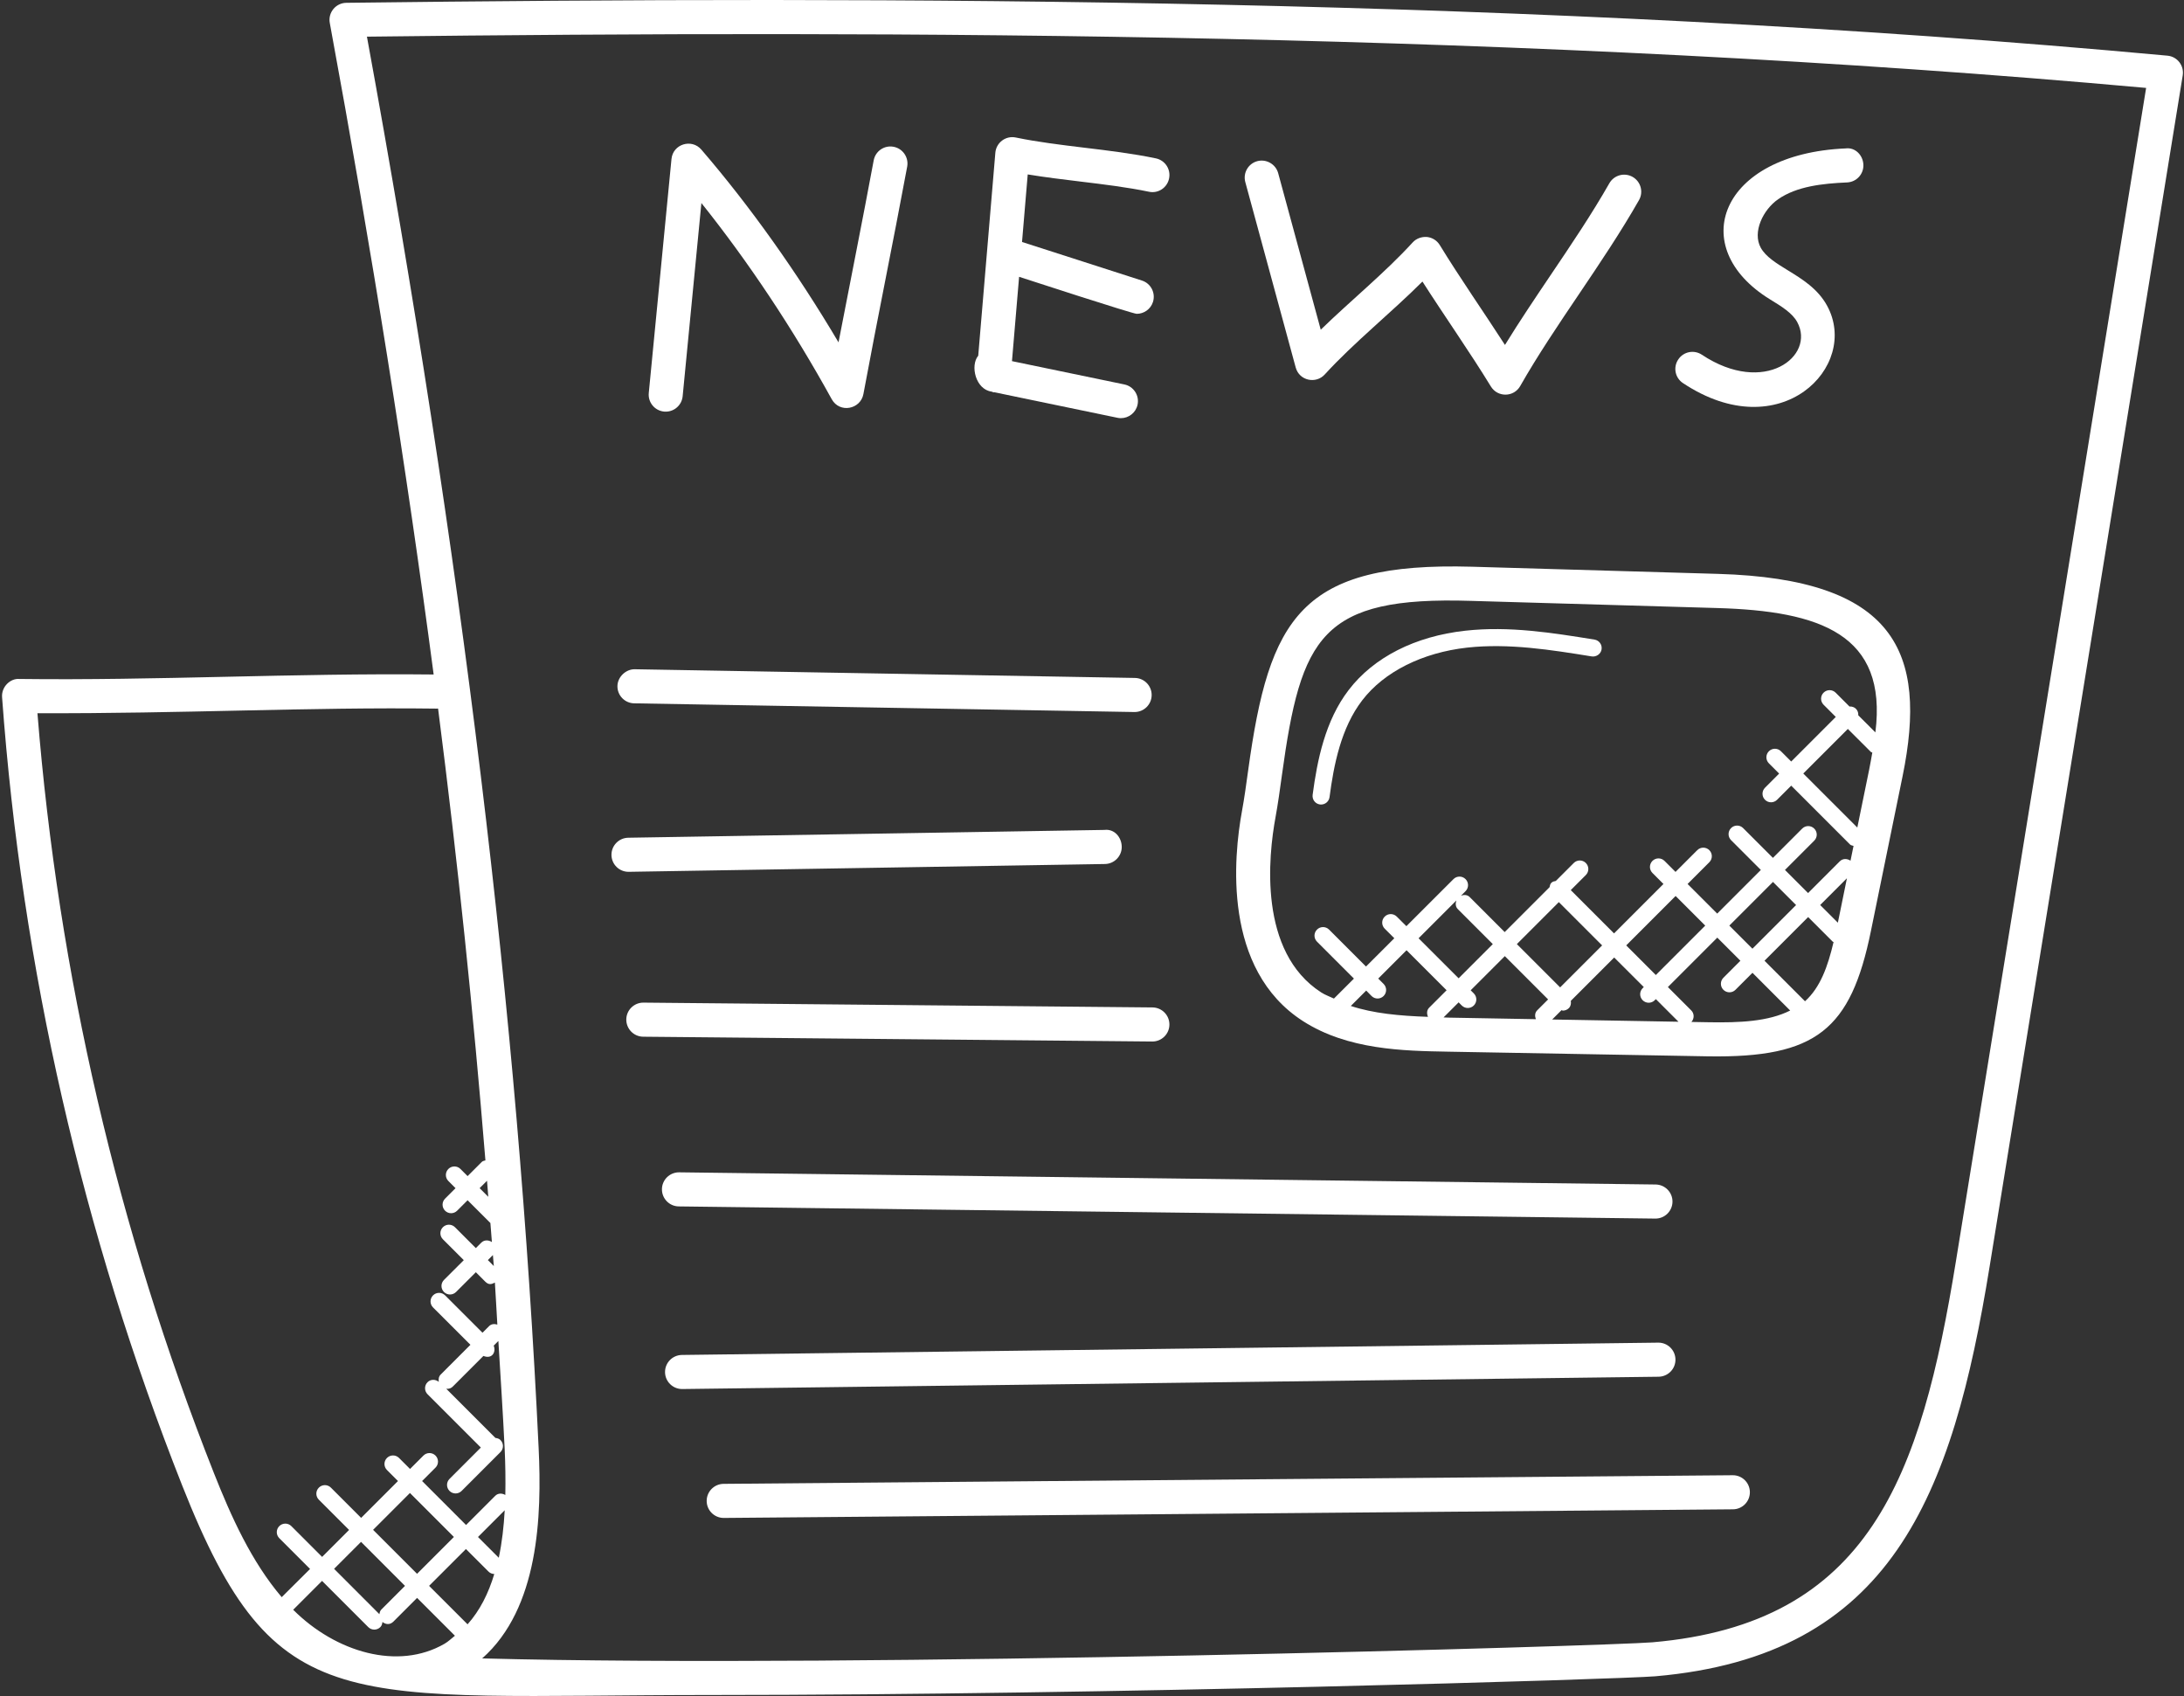
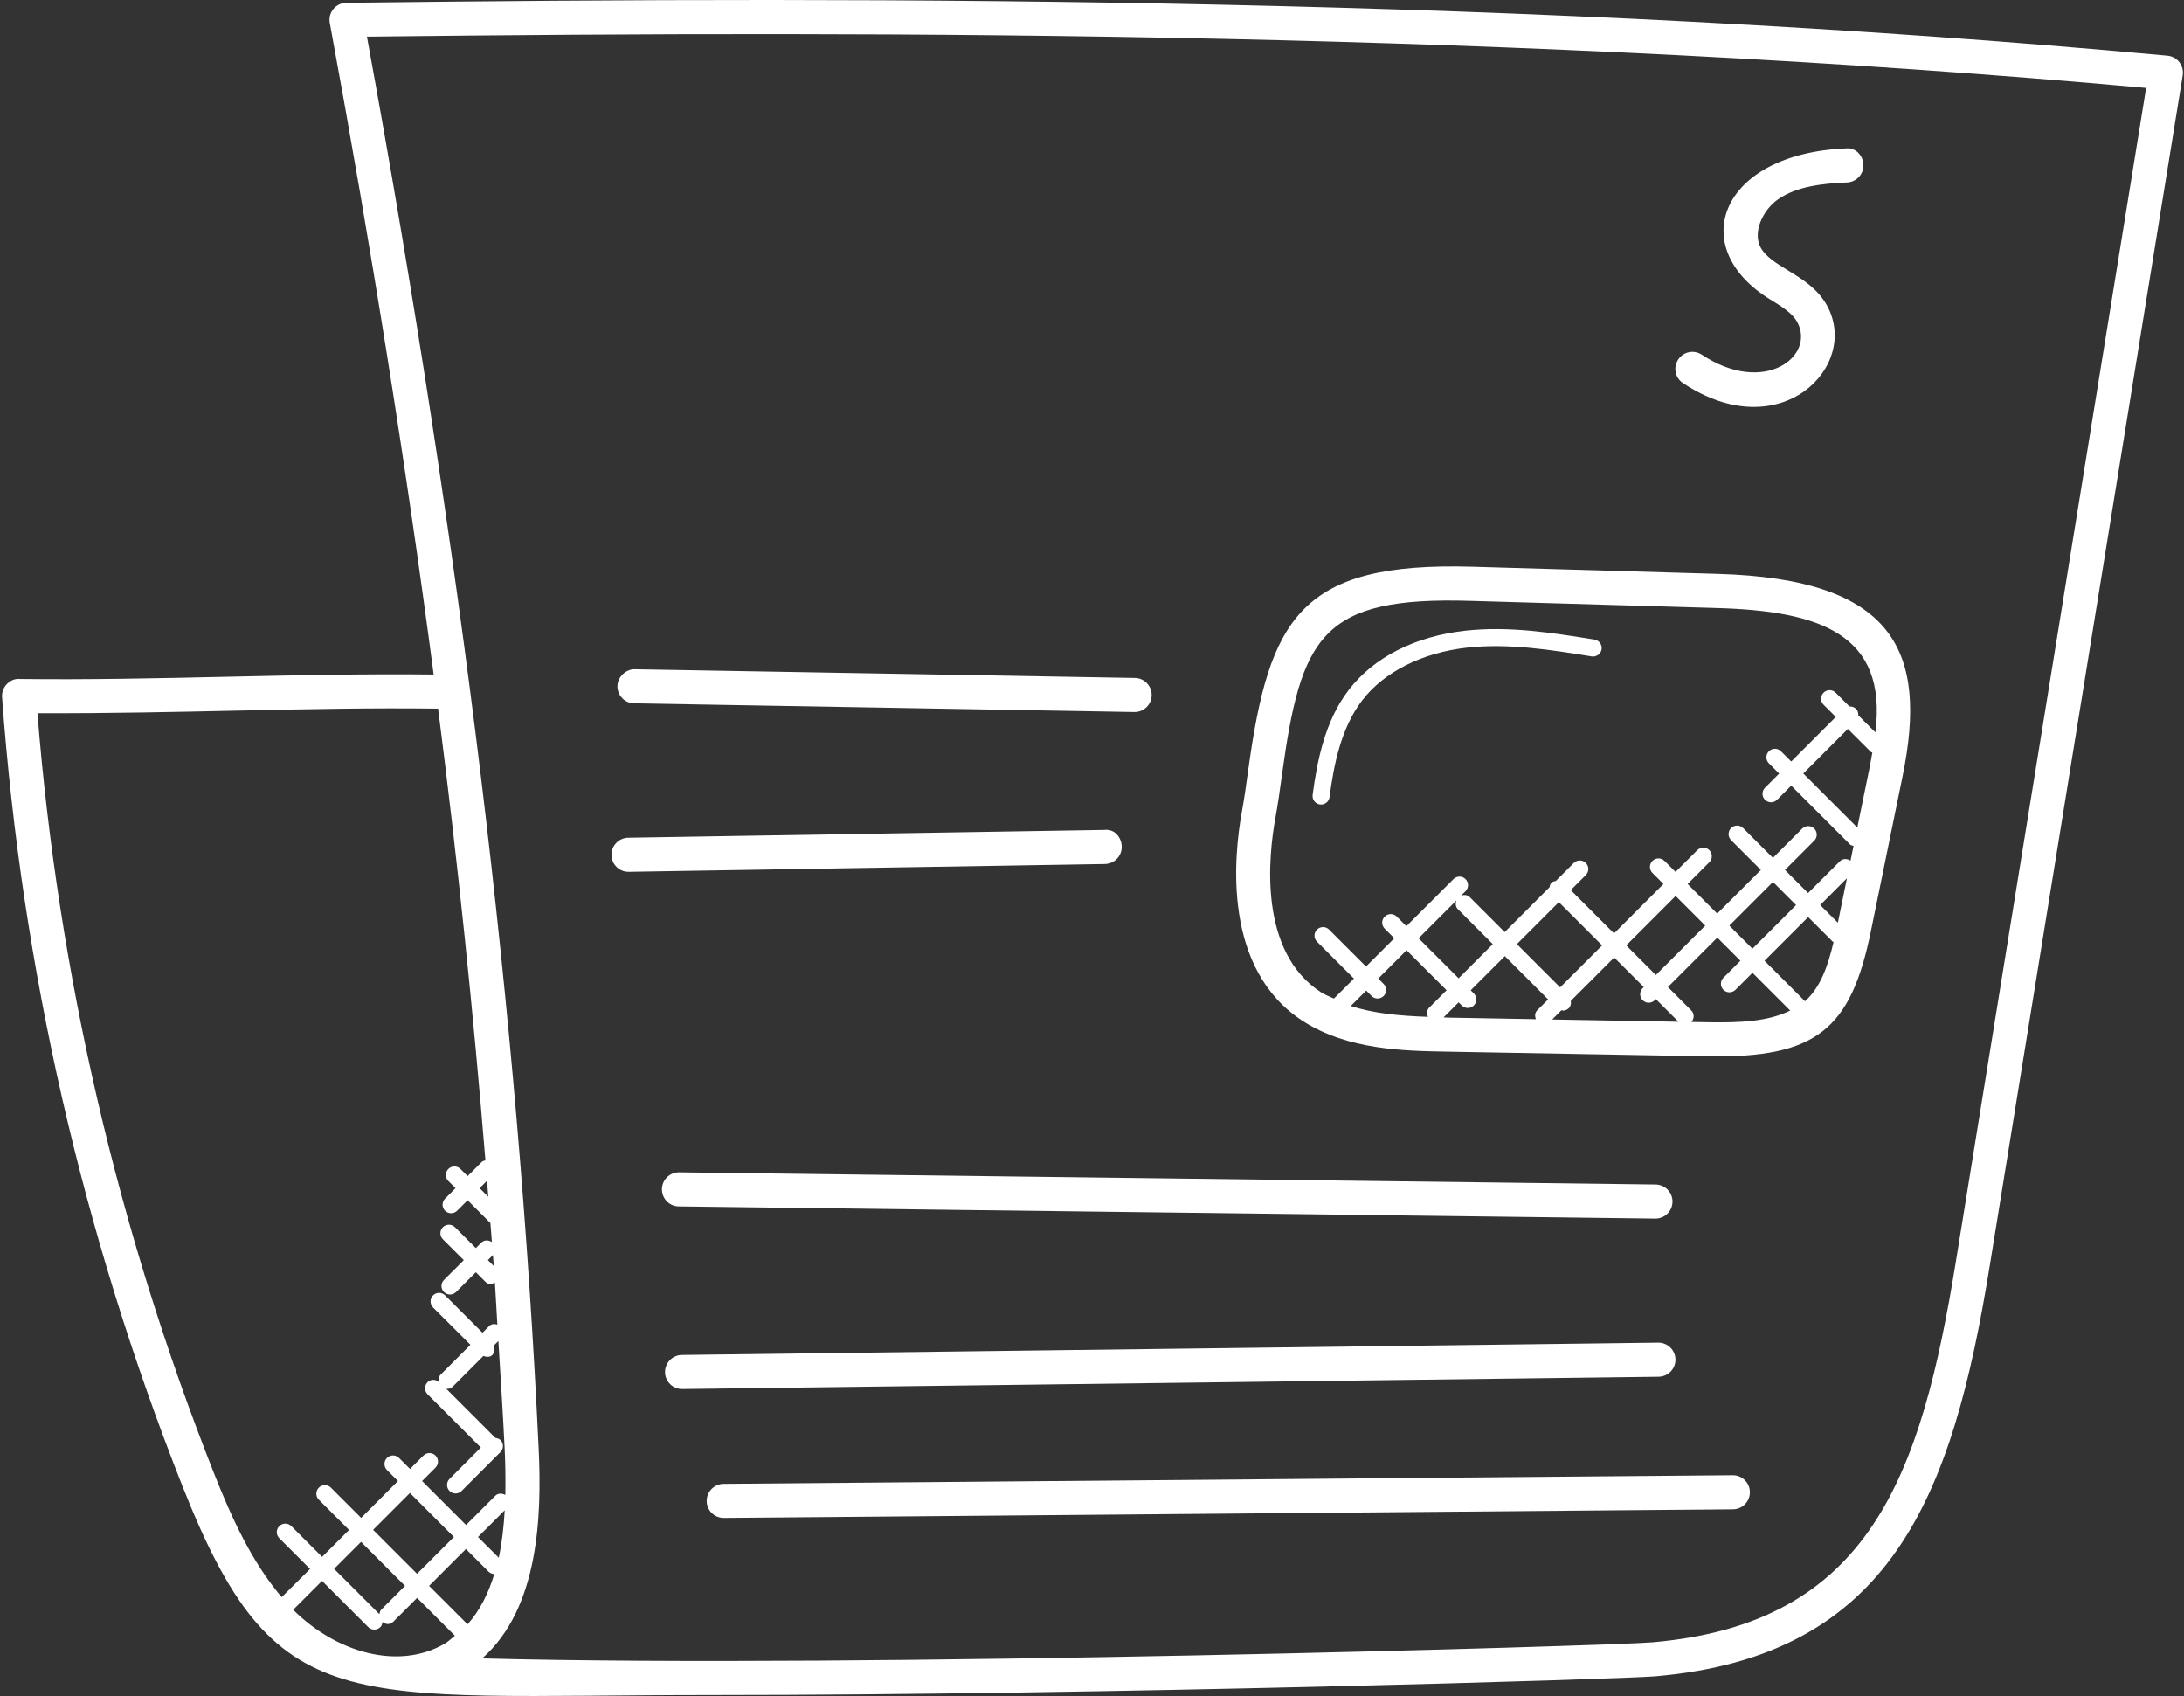
<svg xmlns="http://www.w3.org/2000/svg" width="644" height="500" viewBox="0 0 644 500" fill="none">
  <rect x="0" y="0" width="644" height="500" fill="#333333" stroke="none" />
  <path d="M5.675 200.167C3.123 199.946 0.38 202.408 0.611 205.553C6.439 285.347 24.315 363.543 53.726 437.951C81.369 507.867 101.174 499.708 210.048 499.708C325.815 499.708 478.519 495.025 488.106 494.191C557.781 488.162 575.707 441.106 586.7 373.29L643.624 22.221C644.076 19.378 642.056 16.685 639.122 16.413C451.972 -0.85 262.651 -1.151 102.119 0.828C99.014 0.869 96.673 3.702 97.246 6.767C109.625 73.87 119.814 137.677 127.873 198.851C86.936 198.399 45.818 200.67 5.675 200.167ZM86.454 474.577L94.965 466.066L108.59 479.692C109.575 480.676 111.163 480.676 112.147 479.692C112.569 479.27 112.71 478.727 112.77 478.184C114.016 479.119 115.182 478.888 116.016 478.054L122.989 471.08L134.143 482.234C133.128 483.028 132.234 483.932 131.088 484.595C117.403 492.533 98.994 487.117 86.454 474.577ZM143.98 352.831L141.428 350.279L143.609 348.099C143.729 349.676 143.86 351.254 143.98 352.831ZM145.608 373.24L143.86 371.491L145.347 370.004C145.427 371.079 145.528 372.174 145.608 373.24ZM147.075 459.243L140.946 453.124L148.824 445.246C148.562 450.019 148.03 454.742 147.075 459.243ZM144.061 463.333C144.533 463.805 145.136 464.016 145.749 464.036C144.051 469.683 141.539 474.768 137.871 478.868L126.526 467.533L137.389 456.671L144.061 463.333ZM122.979 463.976L110.017 451.014L120.879 440.151L133.842 453.114L122.979 463.976ZM119.422 467.533L112.449 474.507C112.067 474.888 111.956 475.391 111.876 475.883L98.512 462.509L106.46 454.561L119.422 467.533ZM108.198 10.806C265.625 8.937 450.213 9.41 632.832 25.919L576.772 371.672C566.432 435.459 551.239 478.636 487.241 484.173C475.625 485.188 252.874 491.89 142.182 488.916C158.902 474.135 159.786 446.954 158.832 426.948C152.833 300.188 136.263 164.013 108.198 10.806ZM128.757 208.909C128.888 208.879 129.039 208.909 129.179 208.899C135.068 254.74 139.619 298.952 143.136 342.1C142.765 342.22 142.353 342.25 142.061 342.552L137.881 346.732L135.771 344.622C134.786 343.637 133.199 343.637 132.214 344.622C131.229 345.607 131.229 347.194 132.214 348.179L134.324 350.289L131.239 353.374C130.254 354.359 130.254 355.946 131.239 356.931C132.224 357.916 133.811 357.916 134.796 356.931L137.881 353.846L144.603 360.559C144.744 362.417 144.915 364.317 145.046 366.176C144.071 365.522 142.785 365.482 141.92 366.346L140.313 367.954L134.153 361.794C133.168 360.81 131.581 360.81 130.596 361.794C129.611 362.779 129.611 364.367 130.596 365.352L136.756 371.511L130.918 377.339C129.933 378.324 129.933 379.912 130.918 380.896C131.902 381.881 133.49 381.881 134.475 380.896L140.313 375.068L143.076 377.832C144.161 378.917 144.985 378.595 145.93 378.123C146.211 382.293 146.392 386.363 146.653 390.503C145.799 390.251 144.885 390.281 144.212 390.965L142.272 392.904L131.249 381.891C130.264 380.906 128.677 380.906 127.692 381.891C126.707 382.876 126.707 384.464 127.692 385.448L138.715 396.461L129.963 405.213C129.36 405.816 129.26 406.61 129.39 407.384C128.405 406.59 126.989 406.57 126.074 407.484C125.09 408.469 125.09 410.057 126.074 411.041L141.79 426.757L132.555 435.991C131.571 436.976 131.571 438.564 132.555 439.548C133.54 440.533 135.128 440.533 136.113 439.548L147.568 428.093C148.552 427.109 148.552 425.521 147.568 424.536C147.156 424.124 146.613 423.984 146.08 423.913L131.601 409.434C132.495 409.494 133.018 409.263 133.53 408.76L142.543 399.747C145.076 400.772 146.352 398.622 145.578 396.712L146.955 395.336C147.608 406.067 148.321 416.849 148.824 427.44C149.025 431.741 149.095 436.232 149.005 440.734C148.04 440.181 146.854 440.161 146.04 440.975L137.429 449.587L124.467 436.624L128.416 432.675C129.4 431.691 129.4 430.103 128.416 429.118C127.431 428.134 125.843 428.134 124.858 429.118L120.909 433.067L117.664 429.822C116.679 428.837 115.091 428.837 114.107 429.822C113.122 430.806 113.122 432.394 114.107 433.379L117.352 436.624L106.49 447.487L97.577 438.574C96.593 437.589 95.005 437.589 94.02 438.574C93.035 439.558 93.035 441.146 94.02 442.131L102.933 451.044L94.985 458.992L85.911 449.918C84.926 448.934 83.339 448.934 82.354 449.918C81.369 450.903 81.369 452.491 82.354 453.475L91.428 462.549L83.067 470.859C74.135 460.369 68.196 447.205 63.071 434.263C34.695 362.488 17.201 287.155 11.041 210.266C53.475 210.416 91.367 208.427 128.757 208.909Z" fill="white" />
-   <path d="M195.809 121.338C195.98 121.348 196.141 121.358 196.302 121.358C198.854 121.358 201.045 119.419 201.296 116.816L206.822 59.862C220.659 77.155 233.822 96.93 245.247 117.68C247.588 121.921 253.748 120.685 254.592 116.183C258.863 93.203 263.244 72.021 267.504 49.131C268.007 46.407 266.208 43.775 263.485 43.272C260.752 42.75 258.129 44.559 257.627 47.282C254.301 65.198 250.663 83.245 247.257 100.93C234.988 80.22 221.151 60.767 206.802 44.096C203.918 40.77 198.412 42.489 198 46.89L191.308 115.841C191.026 118.615 193.046 121.067 195.809 121.338Z" fill="white" />
-   <path d="M292.384 115.45C292.414 115.46 292.424 115.47 292.454 115.48L292.504 115.49C292.685 115.51 292.816 115.661 292.997 115.661C293.087 115.661 293.168 115.651 293.258 115.651L329.502 123.167C329.844 123.247 330.186 123.277 330.527 123.277C332.858 123.277 334.949 121.65 335.441 119.278C336.004 116.555 334.255 113.902 331.542 113.34L298.403 106.467L300.503 81.607C301.769 82.019 333.974 92.519 335.19 92.519C337.31 92.519 339.289 91.163 339.973 89.033C340.817 86.39 339.37 83.556 336.727 82.712L301.367 71.338L303.045 51.422C308.15 52.266 313.425 52.899 318.56 53.522C325.382 54.346 332.426 55.2 338.787 56.526C341.5 57.119 344.173 55.351 344.726 52.628C345.298 49.915 343.55 47.252 340.837 46.689C334.064 45.272 326.789 44.388 319.755 43.544C312.933 42.72 305.889 41.866 299.528 40.539C296.483 39.916 293.74 42.117 293.499 45.031L288.455 104.859C286.013 107.803 287.691 114.817 292.384 115.45Z" fill="white" />
-   <path d="M382.065 108.336C383.14 112.275 388.044 113.239 390.626 110.406C399.237 100.98 410.25 92.188 419.435 83.004C426.016 93.283 433.603 104.095 439.622 113.943C441.621 117.208 446.394 117.128 448.273 113.802C453.388 104.809 459.588 95.614 465.587 86.732C471.686 77.688 477.986 68.333 483.292 58.998C484.668 56.587 483.824 53.522 481.403 52.145C478.981 50.789 475.936 51.613 474.55 54.034C469.435 63.028 463.235 72.222 457.236 81.105C452.695 87.847 448.042 94.75 443.772 101.694C437.582 92.097 430.347 81.738 424.549 72.242C423.725 70.895 422.318 70.011 420.741 69.861C419.153 69.76 417.616 70.313 416.551 71.478C408.402 80.401 398.182 88.691 389.45 97.202L376.9 51.05C376.167 48.367 373.373 46.81 370.74 47.513C368.058 48.236 366.48 51 367.203 53.673L382.065 108.336Z" fill="white" />
  <path d="M496.254 112.937C525.012 132.059 548.515 108.004 538.758 90.128C536.015 85.093 531.323 82.23 527.193 79.697C523.837 77.638 520.661 75.698 519.194 73.025C516.672 68.433 519.878 61.811 524.339 58.727C529.826 54.928 537.352 54.104 544.657 53.783C547.43 53.662 549.581 51.321 549.46 48.548C549.339 45.794 547.109 43.383 544.225 43.755C507.086 45.372 496.957 72.935 521.948 88.269C525.314 90.329 528.489 92.268 529.946 94.941C535.422 104.969 520.27 116.816 501.831 104.577C499.52 103.04 496.395 103.653 494.867 105.984C493.31 108.285 493.943 111.41 496.254 112.937Z" fill="white" />
  <path d="M384.225 301.042C397.449 309.533 413.868 309.814 427.051 310.045L503.74 311.422C535.503 311.904 545.742 303.635 551.691 274.424L561.016 228.845C568.552 192.018 558.674 170.715 506.624 169.188L434.095 167.078C383.512 165.651 374.237 182.07 368.048 227.127C367.465 231.347 366.912 235.386 366.239 239.034C363.737 252.599 360.451 285.789 384.225 301.042ZM404.432 293.636C405.417 294.621 407.005 294.621 407.99 293.636C408.974 292.652 408.974 291.064 407.99 290.079L406.402 288.492L414.752 280.142L426.559 291.938L421.424 297.073C420.681 297.817 420.681 298.862 421.073 299.776C412.602 299.485 404.985 298.771 398.313 296.571L402.855 292.029L404.432 293.636ZM429.865 268.013L440.184 278.333L430.106 288.411L418.299 276.615L429.443 265.471C429.141 266.335 429.161 267.31 429.865 268.013ZM425.665 299.947L430.106 295.505L431.03 296.43C432.015 297.415 433.603 297.415 434.588 296.43C435.572 295.445 435.572 293.858 434.588 292.873L433.663 291.948L443.732 281.88L456.493 294.641L453.277 297.857C452.554 298.58 452.544 299.575 452.886 300.469L427.222 300.007C426.69 299.987 426.207 299.957 425.665 299.947ZM459.658 265.953L472.42 278.715L460.04 291.094L447.279 278.333L459.658 265.953ZM484.709 290.994L484.377 291.325C483.392 292.31 483.392 293.898 484.377 294.882C485.362 295.867 486.949 295.867 487.934 294.882L488.266 294.551L494.938 301.223L457.699 300.56L460.462 297.797C460.593 297.817 460.693 297.947 460.824 297.947C461.467 297.947 462.11 297.706 462.602 297.214C463.195 296.621 463.306 295.837 463.185 295.073L475.977 282.282L484.709 290.994ZM479.524 278.715L494.094 264.145L502.826 272.877L488.256 287.447L479.524 278.715ZM503.921 301.374L498.756 301.283C499.62 300.299 499.64 298.811 498.696 297.877L491.813 290.994L506.383 276.424L513.196 283.236L508.182 288.251C507.197 289.235 507.197 290.823 508.182 291.808C509.166 292.792 510.754 292.792 511.739 291.808L516.753 286.794L527.876 297.917C521.365 301.183 512.914 301.524 503.921 301.374ZM509.93 272.877L522.802 260.005L529.615 266.818L516.743 279.689L509.93 272.877ZM532.257 295.174L532.247 295.184L520.3 283.236L533.172 270.365L540.427 277.619C540.497 277.69 540.597 277.66 540.668 277.72C538.97 284.904 536.779 291.094 532.257 295.174ZM541.934 272.023L536.719 266.807L544.607 258.92L541.934 272.023ZM551.178 226.825L547.671 243.968L531.735 228.041L544.878 214.898L551.681 221.69C551.791 221.801 551.962 221.771 552.093 221.861C551.791 223.509 551.53 225.127 551.178 226.825ZM376.126 240.863C376.82 237.085 377.403 232.894 378.005 228.503C383.622 187.687 389.491 175.76 433.814 177.146L506.333 179.256C536.648 180.131 556.635 186.933 552.997 215.913L547.953 210.878C547.993 210.185 547.802 209.502 547.269 208.969C546.747 208.447 546.054 208.246 545.36 208.286L541.281 204.206C540.296 203.222 538.708 203.222 537.724 204.206C536.739 205.191 536.739 206.779 537.724 207.764L541.321 211.361L528.178 224.504L525.153 221.479C524.168 220.495 522.581 220.495 521.596 221.479C520.611 222.464 520.611 224.052 521.596 225.037L524.621 228.061L520.451 232.231C519.466 233.216 519.466 234.804 520.451 235.788C521.435 236.773 523.023 236.773 524.008 235.788L528.178 231.618L545.511 248.952C545.802 249.243 546.194 249.263 546.556 249.384L545.662 253.745C544.687 253.081 543.391 253.051 542.517 253.915L533.152 263.28L526.339 256.468L534.97 247.836C535.955 246.851 535.955 245.264 534.97 244.279C533.986 243.294 532.398 243.294 531.413 244.279L522.782 252.911L514 244.128C513.015 243.144 511.427 243.144 510.442 244.128C509.458 245.113 509.458 246.701 510.442 247.686L519.225 256.468L506.353 269.34L497.621 260.608L504.032 254.197C505.016 253.212 505.016 251.624 504.032 250.64C503.047 249.655 501.459 249.655 500.474 250.64L494.064 257.051L490.818 253.805C489.833 252.82 488.246 252.82 487.261 253.805C486.276 254.79 486.276 256.377 487.261 257.362L490.507 260.608L475.936 275.178L463.175 262.416L467.616 257.975C468.601 256.99 468.601 255.403 467.616 254.418C466.632 253.433 465.044 253.433 464.059 254.418L458.764 259.713C458.302 259.804 457.819 259.894 457.458 260.256C457.096 260.618 457.015 261.1 456.915 261.562L443.691 274.786L433.372 264.466C432.668 263.763 431.694 263.743 430.819 264.054L432.146 262.728C433.131 261.743 433.131 260.155 432.146 259.171C431.161 258.186 429.573 258.186 428.589 259.171L414.702 273.047L411.868 270.224C410.884 269.239 409.296 269.239 408.311 270.224C407.326 271.209 407.326 272.796 408.311 273.781L411.145 276.605L402.795 284.945L391.902 274.052C390.918 273.068 389.33 273.068 388.345 274.052C387.36 275.037 387.36 276.625 388.345 277.609L399.238 288.502L393.339 294.39C392.093 293.787 390.767 293.345 389.591 292.581C371.012 280.624 373.986 252.428 376.126 240.863Z" fill="white" />
  <path d="M186.997 207.352L334.477 209.914H334.567C337.3 209.914 339.541 207.724 339.591 204.98C339.641 202.207 337.431 199.916 334.657 199.866L187.178 197.303C184.666 197.243 182.124 199.464 182.064 202.237C182.013 205.011 184.224 207.302 186.997 207.352Z" fill="white" />
  <path d="M185.329 257.021H185.409L325.825 254.72C328.598 254.669 330.809 252.388 330.768 249.615C330.718 246.842 328.628 244.309 325.664 244.671L185.249 246.972C182.475 247.022 180.265 249.303 180.305 252.077C180.345 254.82 182.586 257.021 185.329 257.021Z" fill="white" />
-   <path d="M339.853 297.003L189.751 295.586C189.73 295.586 189.72 295.586 189.7 295.586C186.947 295.586 184.696 297.807 184.676 300.56C184.656 303.333 186.877 305.604 189.65 305.634L339.752 307.051H339.802C342.555 307.051 344.806 304.831 344.826 302.077C344.847 299.294 342.616 297.033 339.853 297.003Z" fill="white" />
  <path d="M200.151 355.665L488.086 359.252H488.146C490.889 359.252 493.14 357.042 493.17 354.288C493.2 351.525 490.98 349.244 488.206 349.204L200.272 345.617C200.251 345.617 200.231 345.617 200.211 345.617C197.468 345.617 195.217 347.827 195.187 350.581C195.157 353.354 197.378 355.635 200.151 355.665Z" fill="white" />
  <path d="M494.044 400.792C494.014 398.039 491.763 395.828 489.02 395.828C489 395.828 488.98 395.828 488.959 395.828L201.065 399.456C198.291 399.496 196.071 401.767 196.101 404.54C196.131 407.293 198.382 409.504 201.125 409.504H201.185L489.08 405.877C491.863 405.836 494.084 403.555 494.044 400.792Z" fill="white" />
  <path d="M510.965 434.916C510.955 434.916 510.935 434.916 510.925 434.916L213.364 437.458C210.591 437.478 208.36 439.759 208.38 442.523C208.4 445.286 210.651 447.507 213.404 447.507H213.444L511.006 444.964C513.779 444.944 516.01 442.663 515.989 439.9C515.969 437.137 513.729 434.916 510.965 434.916Z" fill="white" />
  <path d="M389.22 237.165C389.33 237.175 389.441 237.185 389.551 237.185C390.797 237.185 391.873 236.261 392.043 235.005C393.299 225.459 395.43 214.607 401.67 206.477C408.131 198.047 419.415 192.39 432.639 190.923C444.898 189.586 457.337 191.576 469.385 193.525C470.712 193.706 472.048 192.802 472.259 191.445C472.48 190.069 471.546 188.782 470.179 188.561C457.81 186.572 445.018 184.502 432.086 185.939C417.295 187.567 405.076 193.766 397.691 203.413C390.737 212.476 388.416 224.142 387.059 234.331C386.879 235.728 387.843 236.984 389.22 237.165Z" fill="white" />
</svg>